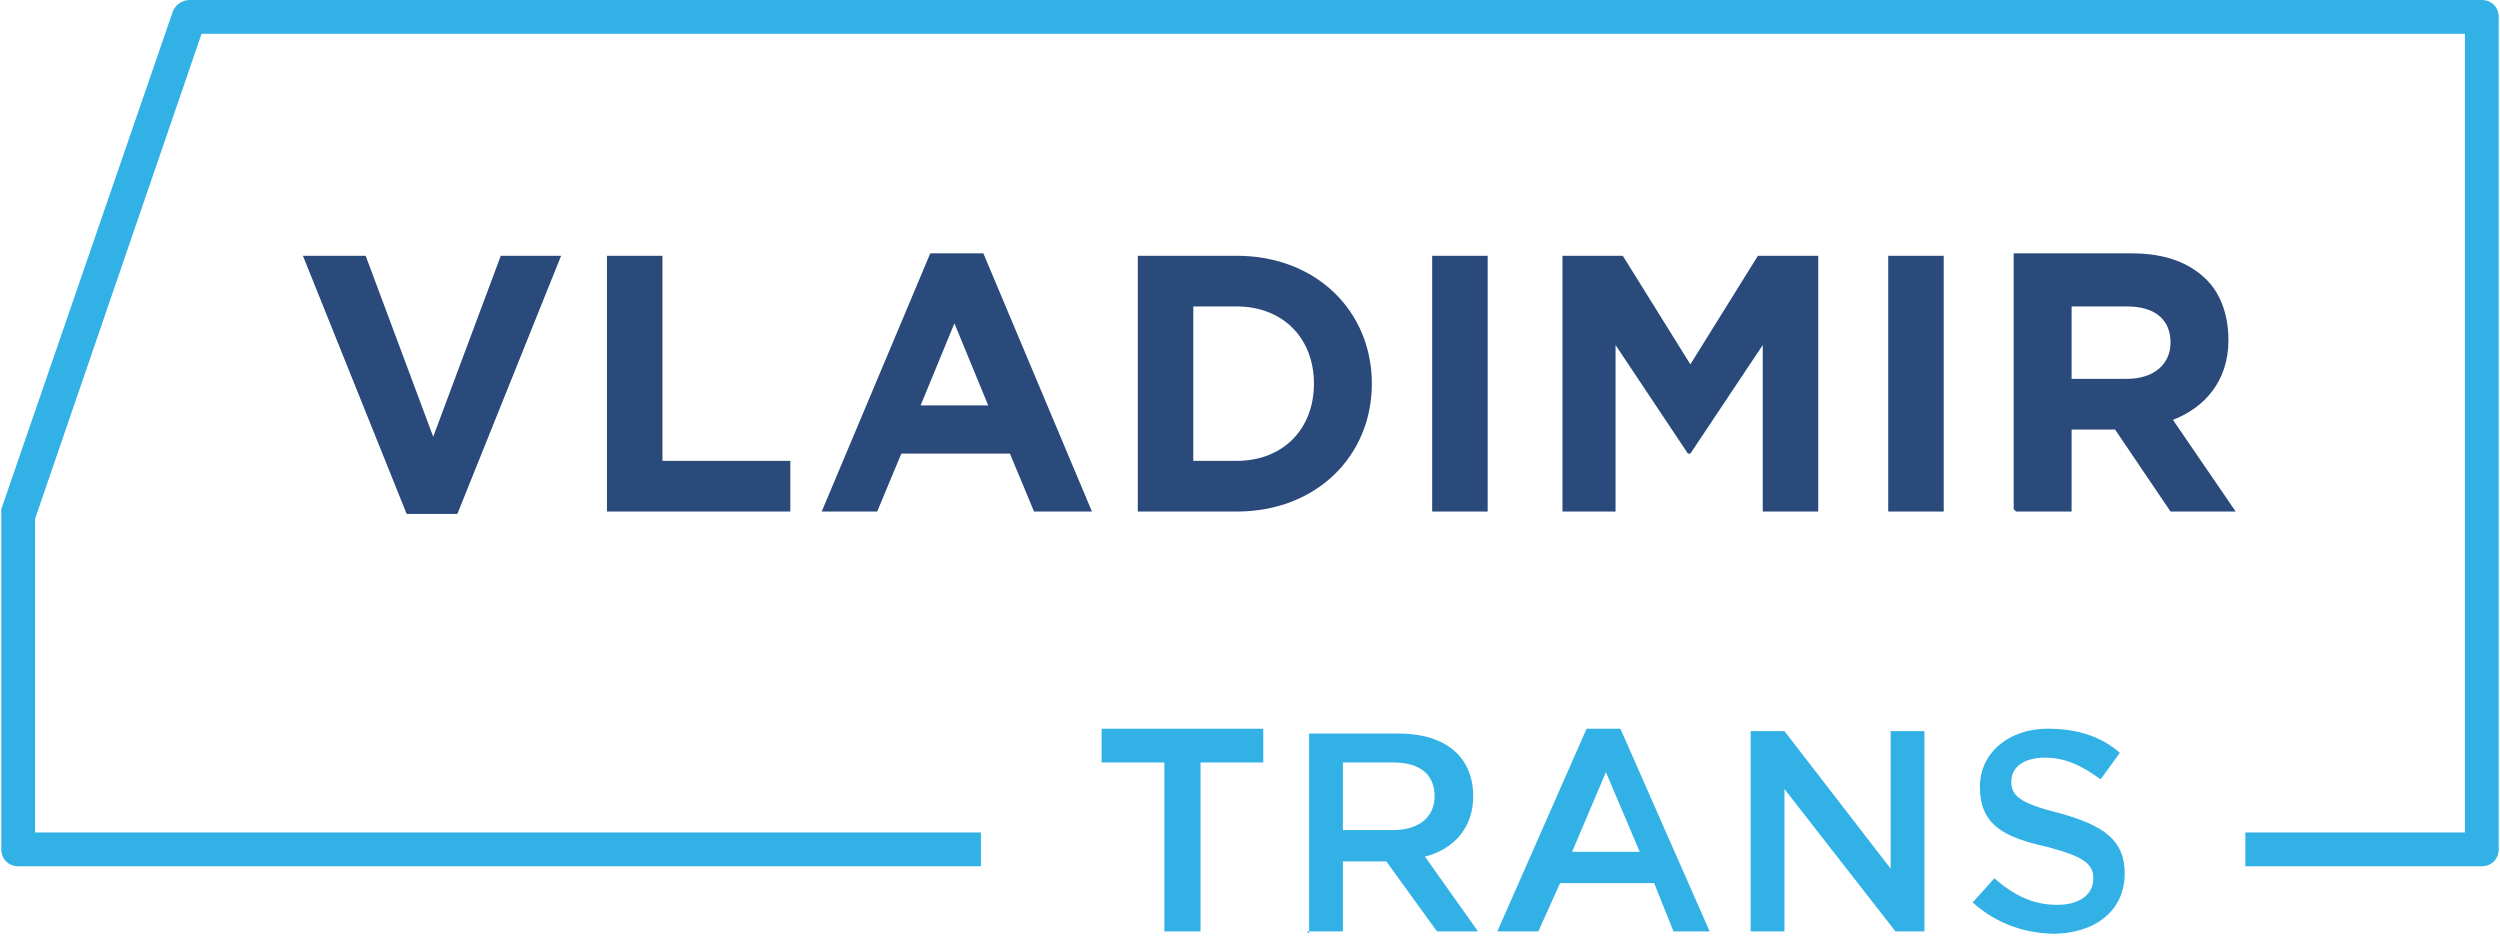
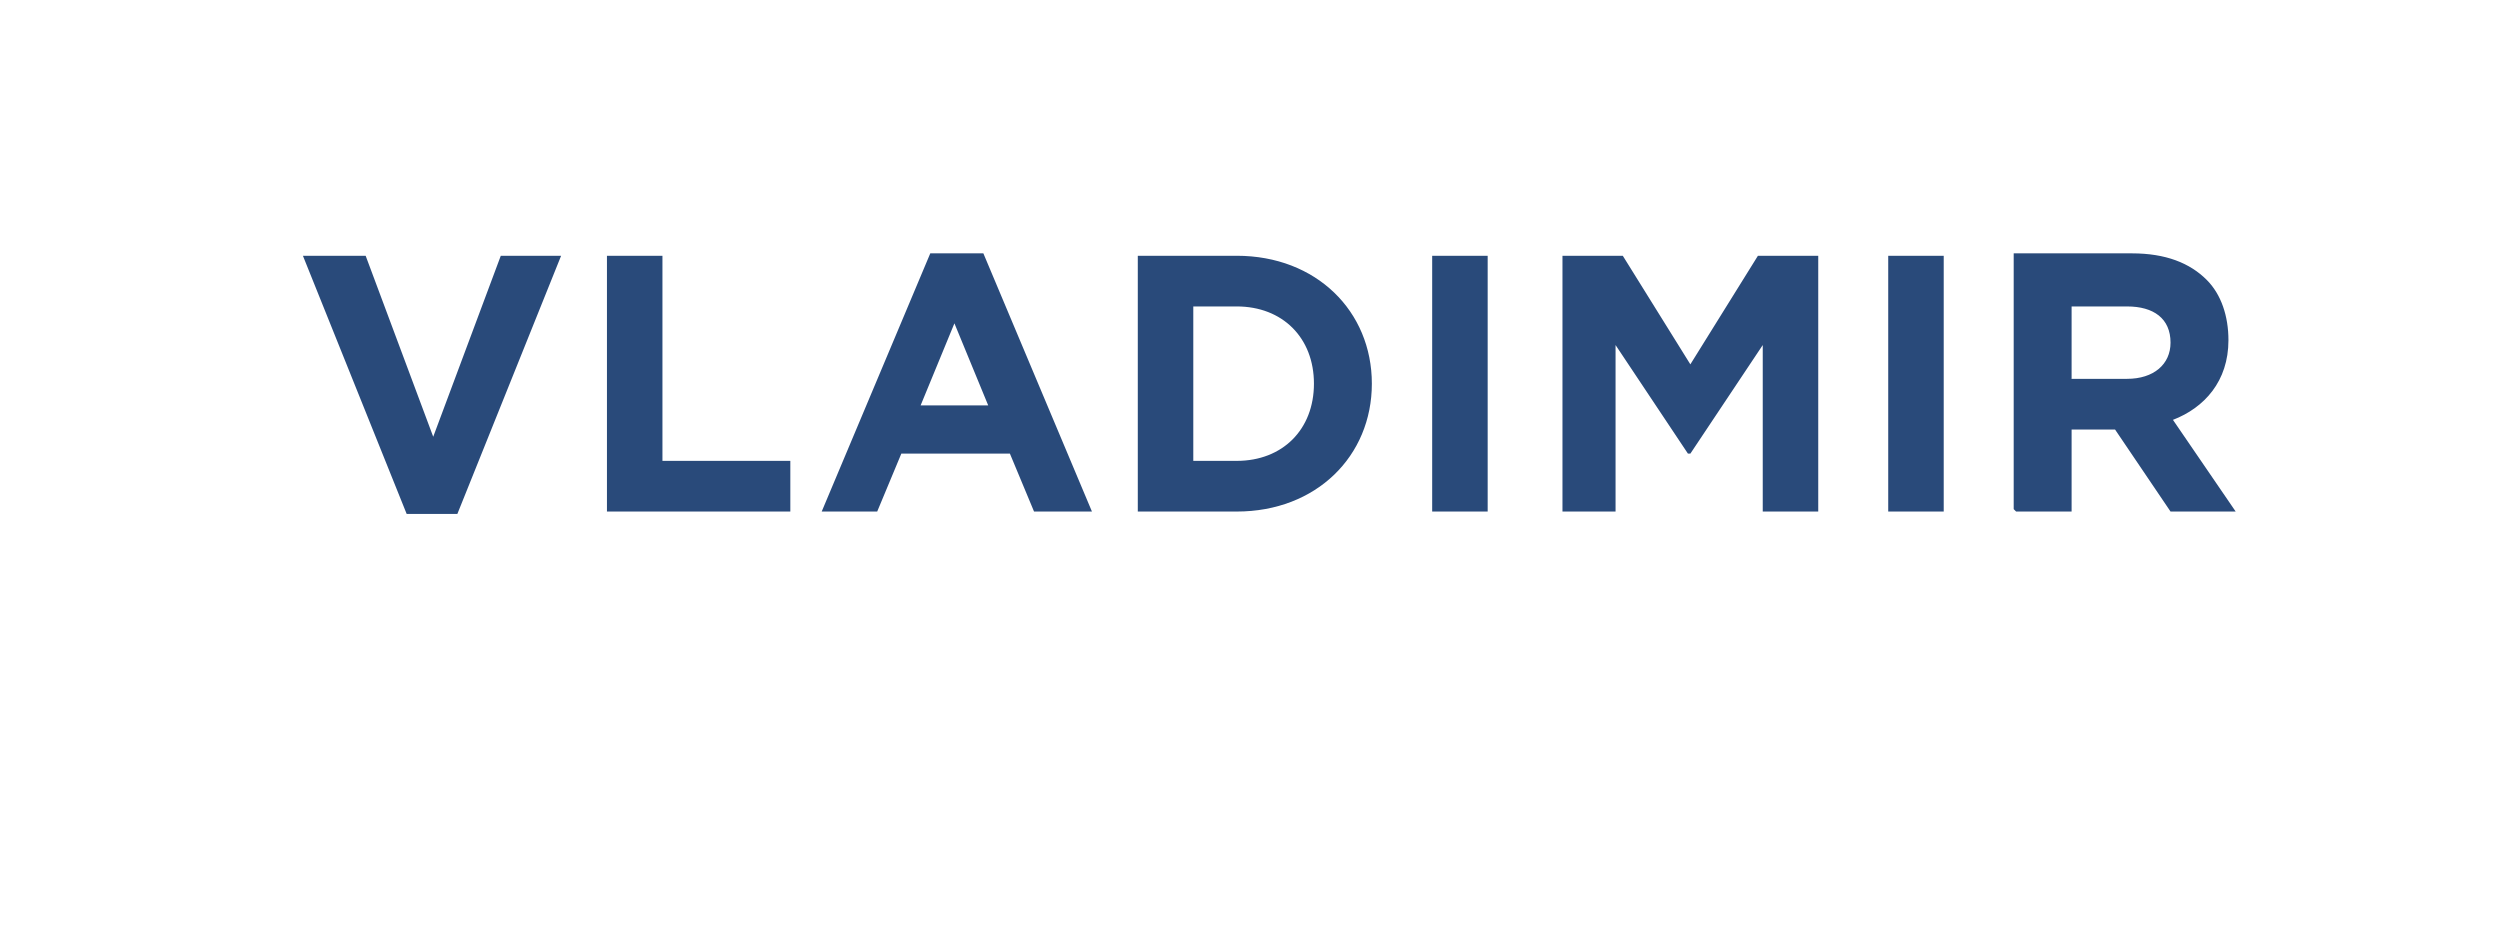
<svg xmlns="http://www.w3.org/2000/svg" xml:space="preserve" width="218.444mm" height="81.805mm" version="1.1" style="shape-rendering:geometricPrecision; text-rendering:geometricPrecision; image-rendering:optimizeQuality; fill-rule:evenodd; clip-rule:evenodd" viewBox="0 0 1035 388">
  <defs>
    <style type="text/css">
   
    .fil1 {fill:#294A7A;fill-rule:nonzero}
    .fil0 {fill:#32B1E7;fill-rule:nonzero}
   
  </style>
  </defs>
  <g id="Слой_x0020_1">
    <g id="_966915600">
-       <path class="fil0" d="M1035 8l0 344c0,4 -3,7 -7,7l0 0 -98 0 0 -14 91 0 0 -331 -938 0 -69 201 0 130 392 0 0 14 -399 0c-4,0 -7,-3 -7,-7l0 -138c0,-1 0,-2 0,-3l71 -206c1,-3 4,-5 7,-5l0 0 950 0c4,0 7,3 7,7 0,0 0,0 0,1z" />
      <path class="fil1" d="M168 213l21 0 43 -107 -25 0 -28 75 -28 -75 -26 0 43 107zm83 -1l76 0 0 -21 -53 0 0 -85 -23 0 0 106zm88 0l24 0 10 -24 45 0 10 24 24 0 -45 -107 -22 0 -45 107zm42 -44l14 -34 14 34 -28 0zm90 44l41 0c33,0 56,-23 56,-53 0,-30 -23,-53 -56,-53l-41 0 0 106zm23 -21l0 -64 18 0c19,0 32,13 32,32 0,19 -13,32 -32,32l-18 0zm99 21l23 0 0 -106 -23 0 0 106zm53 0l23 0 0 -69 30 45 1 0 30 -45 0 69 23 0 0 -106 -25 0 -28 45 -28 -45 -25 0 0 106zm136 0l23 0 0 -106 -23 0 0 106zm53 0l23 0 0 -34 18 0 23 34 27 0 -26 -38c13,-5 23,-16 23,-33 0,-10 -3,-19 -9,-25 -7,-7 -17,-11 -31,-11l-49 0 0 106zm23 -55l0 -30 23 0c11,0 18,5 18,15 0,9 -7,15 -18,15l-24 0z" />
-       <path class="fil0" d="M482 386l15 0 0 -70 26 0 0 -14 -67 0 0 14 26 0 0 70zm59 0l15 0 0 -29 18 0 21 29 17 0 -22 -31c12,-3 20,-12 20,-25 0,-16 -11,-26 -31,-26l-37 0 0 83zm15 -42l0 -28 21 0c11,0 17,5 17,14 0,9 -7,14 -17,14l-21 0zm66 42l15 0 9 -20 39 0 8 20 15 0 -37 -84 -14 0 -37 84zm29 -33l14 -33 14 33 -29 0zm74 33l14 0 0 -59 46 59 12 0 0 -83 -14 0 0 57 -44 -57 -14 0 0 83zm125 1c17,0 30,-9 30,-25 0,-14 -9,-20 -27,-25 -16,-4 -20,-7 -20,-13 0,-6 5,-10 14,-10 8,0 15,3 23,9l8 -11c-8,-7 -18,-10 -30,-10 -16,0 -28,10 -28,24 0,16 10,21 28,25 15,4 19,7 19,13 0,7 -6,11 -15,11 -10,0 -18,-4 -26,-11l-9 10c10,9 22,13 35,13z" />
    </g>
  </g>
</svg>